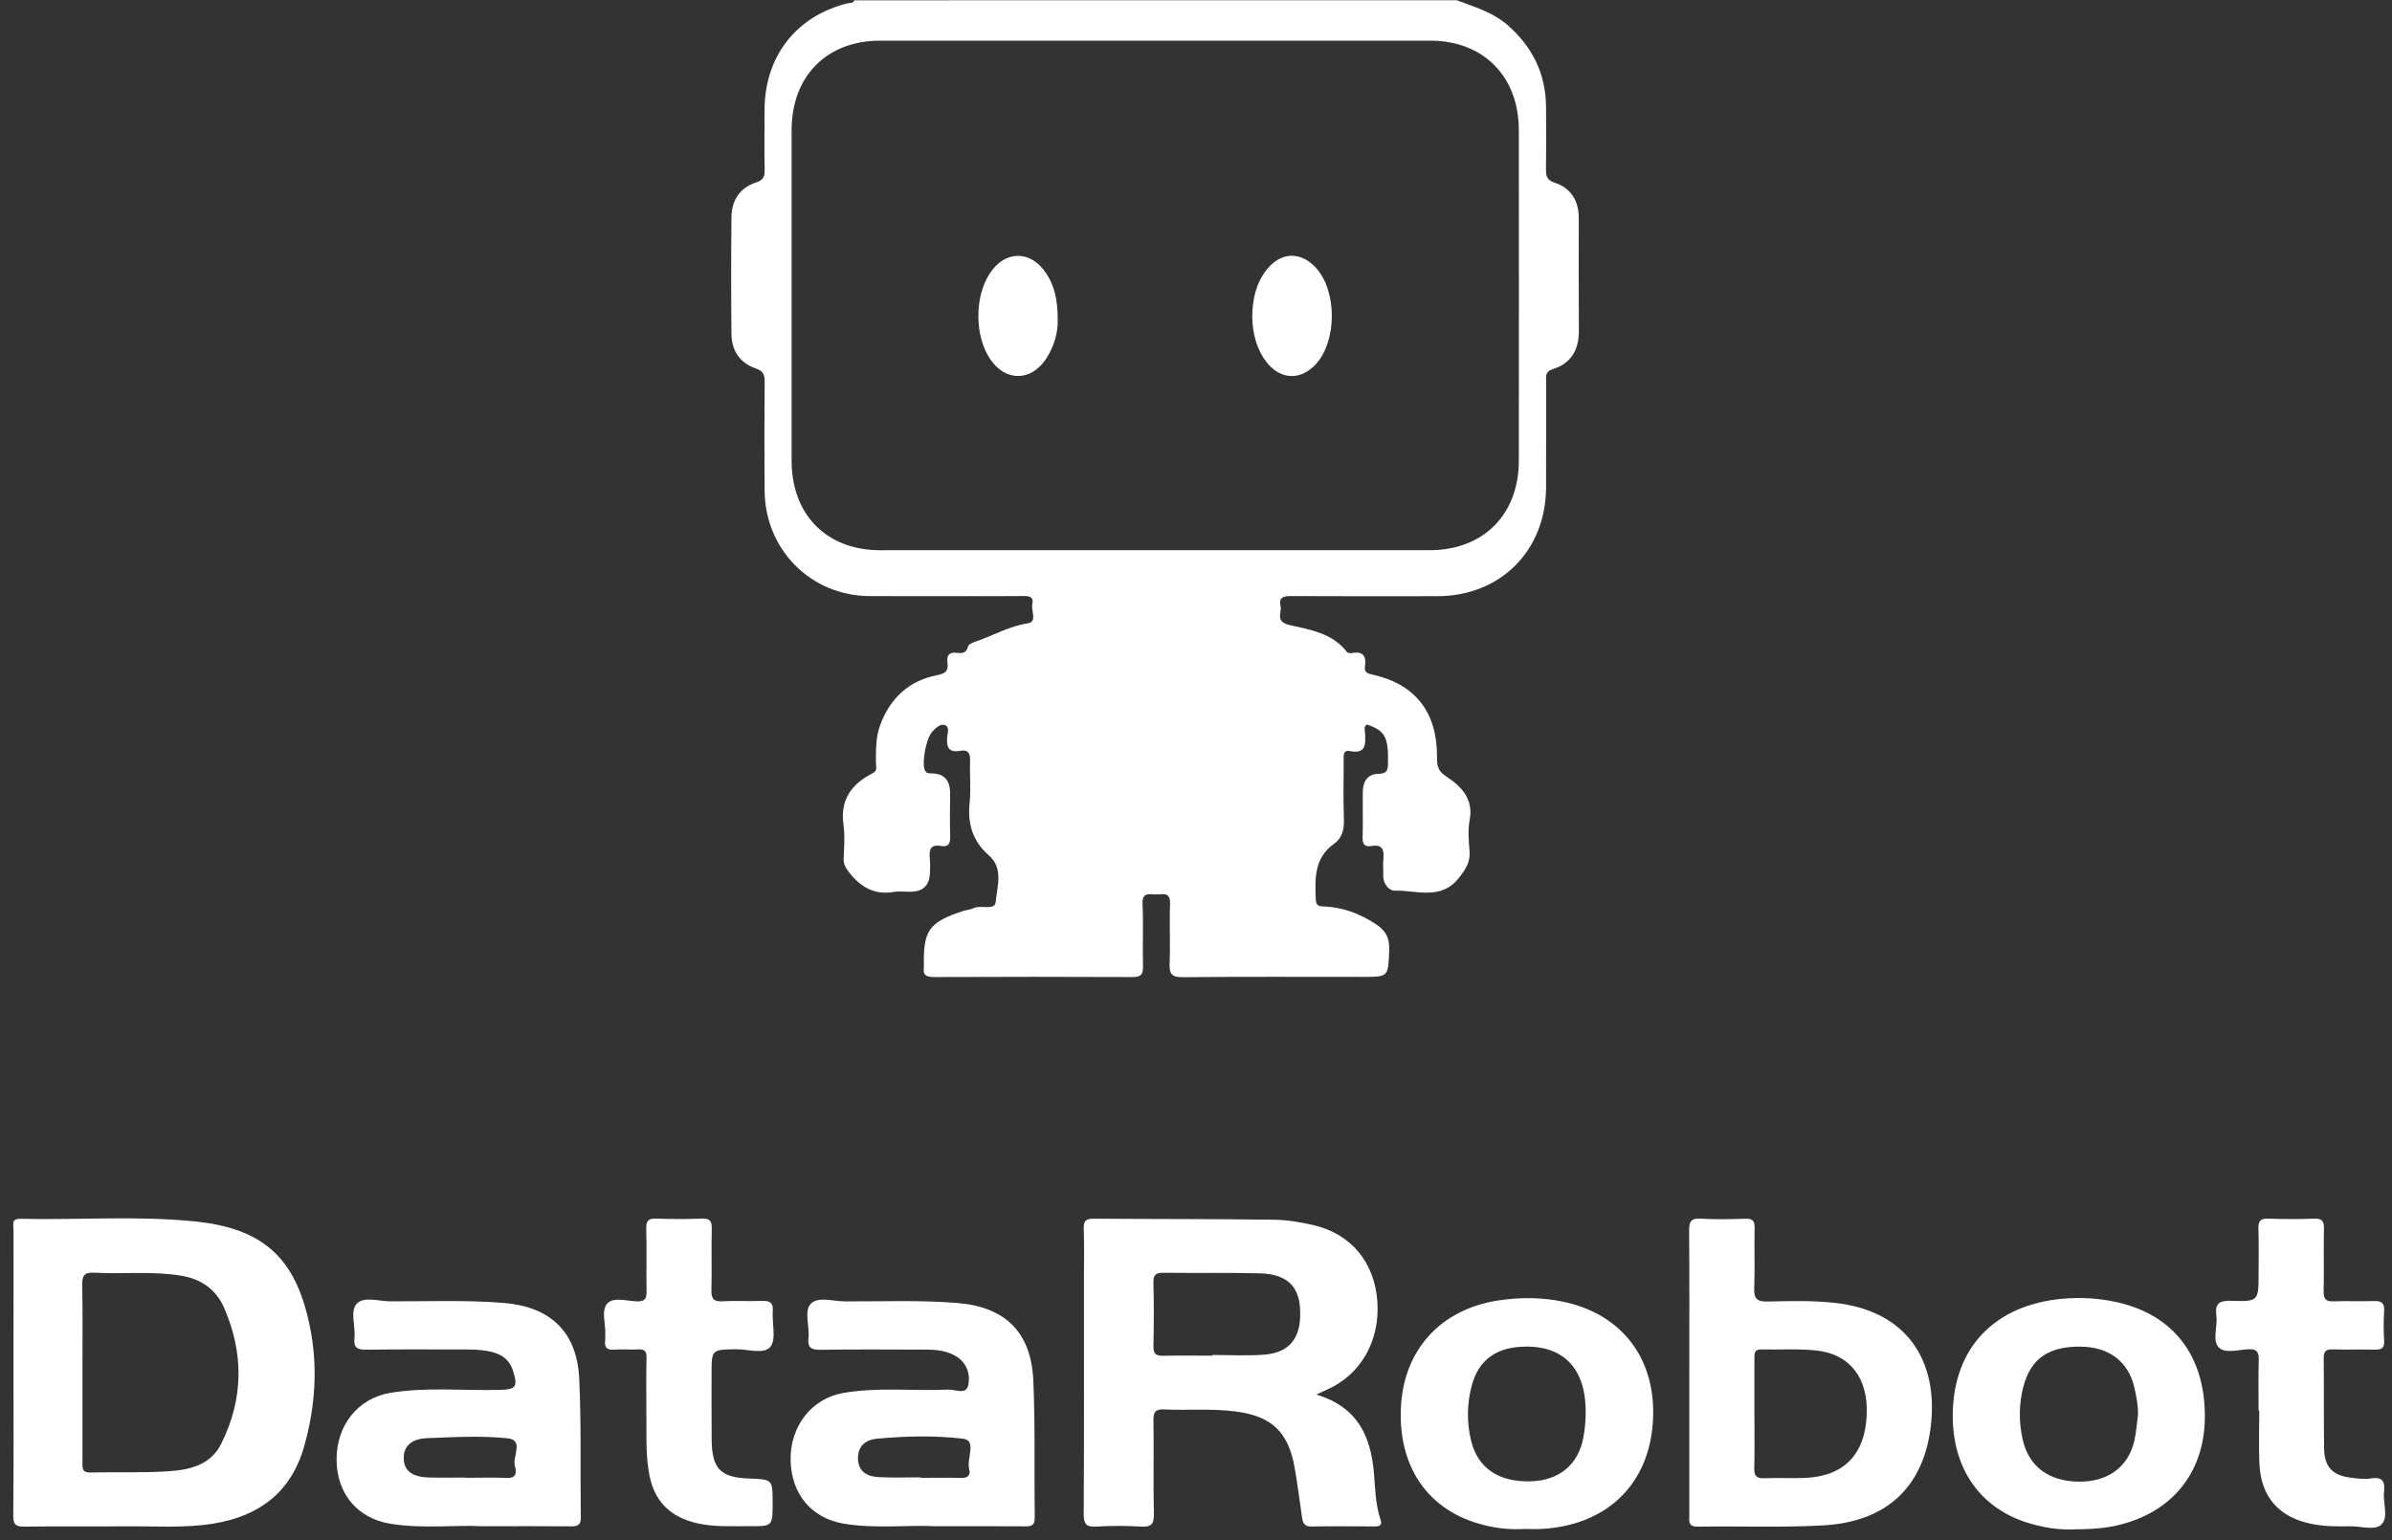
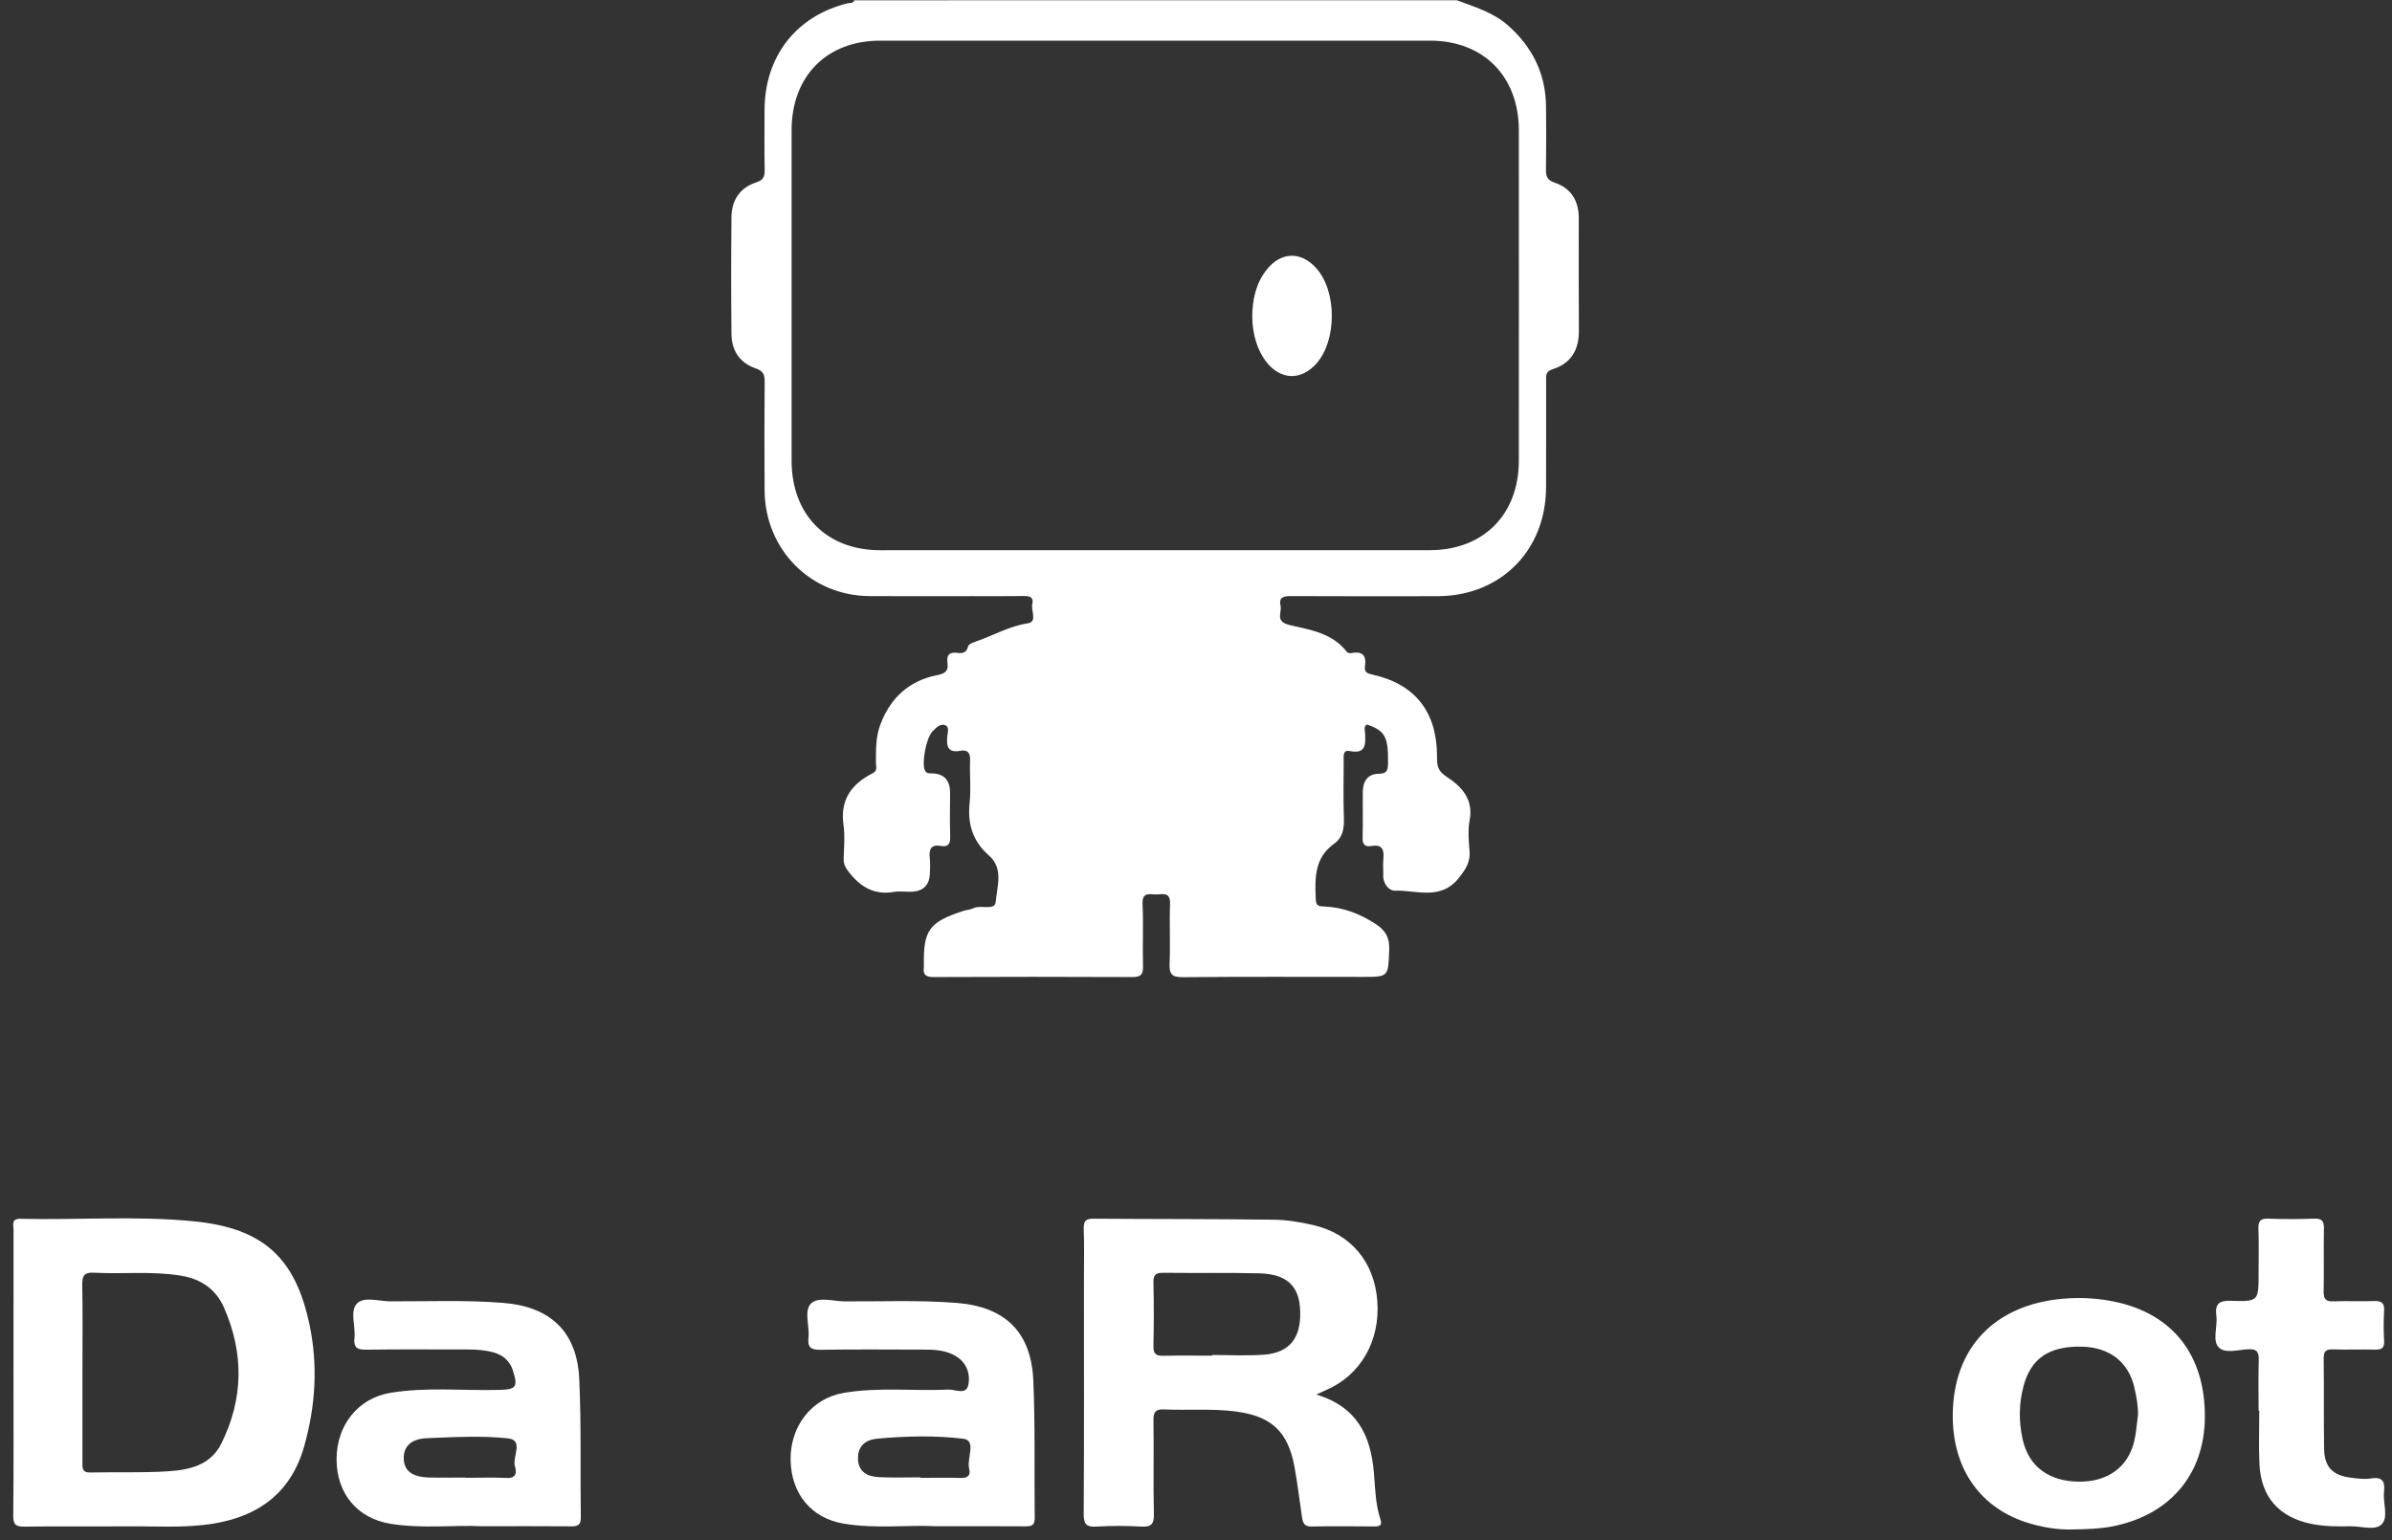
<svg xmlns="http://www.w3.org/2000/svg" width="236" height="152" viewBox="0 0 236 152" fill="none">
  <rect x="0" y="0" width="236" height="152" fill="#333333" stroke="none" />
  <path d="M143.729 0.024C145.493 0.685 147.305 1.209 148.777 2.505C151.183 4.629 152.495 7.251 152.534 10.486C152.558 12.546 152.558 14.601 152.529 16.66C152.519 17.341 152.592 17.766 153.389 18.03C154.997 18.559 155.765 19.817 155.765 21.524C155.765 25.238 155.75 28.952 155.775 32.665C155.784 34.549 154.978 35.88 153.199 36.433C152.432 36.673 152.548 37.133 152.543 37.642C152.538 41.13 152.553 44.619 152.538 48.108C152.514 54.341 148.044 58.823 141.839 58.838C137.043 58.848 132.242 58.848 127.446 58.828C126.741 58.823 126.129 58.867 126.343 59.792C126.498 60.453 125.75 61.338 127.237 61.686C129.248 62.155 131.479 62.473 132.898 64.357C132.975 64.46 133.243 64.475 133.403 64.445C134.501 64.249 134.822 64.768 134.671 65.776C134.579 66.383 134.958 66.476 135.454 66.588C139.623 67.523 141.775 70.268 141.78 74.627C141.78 75.45 141.775 76.037 142.699 76.638C144.103 77.553 145.4 78.796 145.002 80.915C144.812 81.908 144.905 82.97 144.987 83.993C145.08 85.064 144.618 85.764 143.977 86.591C142.169 88.93 139.754 87.829 137.577 87.897C137.057 87.912 136.45 87.222 136.474 86.415C136.489 85.876 136.435 85.338 136.484 84.805C136.571 83.909 136.425 83.298 135.313 83.493C134.725 83.596 134.419 83.386 134.438 82.696C134.482 81.174 134.438 79.653 134.457 78.131C134.467 77.089 134.963 76.369 136.037 76.365C136.877 76.36 136.936 75.954 136.945 75.283C136.984 72.749 136.654 72.103 134.861 71.501C134.525 71.711 134.666 72.059 134.681 72.333C134.725 73.409 134.812 74.446 133.175 74.124C132.48 73.987 132.572 74.588 132.572 75.024C132.567 76.947 132.524 78.875 132.592 80.793C132.626 81.801 132.46 82.671 131.629 83.268C129.661 84.668 129.729 86.698 129.817 88.778C129.846 89.453 130.196 89.443 130.672 89.463C132.538 89.546 134.2 90.182 135.769 91.219C136.727 91.856 137.106 92.56 137.062 93.739C136.96 96.411 137.028 96.411 134.423 96.411C128.515 96.411 122.606 96.382 116.697 96.44C115.623 96.45 115.351 96.137 115.395 95.1C115.478 93.133 115.366 91.161 115.439 89.194C115.482 87.927 114.632 88.303 114.005 88.274C113.364 88.245 112.674 88.059 112.727 89.209C112.82 91.264 112.718 93.323 112.771 95.379C112.795 96.22 112.513 96.43 111.712 96.426C105.181 96.396 98.65 96.396 92.12 96.426C91.371 96.43 91.036 96.22 91.153 95.452C91.157 95.408 91.153 95.364 91.153 95.32C91.085 91.802 91.653 91.009 95.035 89.903C95.37 89.796 95.749 89.781 96.06 89.624C96.784 89.267 98.164 89.918 98.242 88.998C98.368 87.496 99.029 85.71 97.586 84.443C95.968 83.024 95.443 81.321 95.667 79.217C95.812 77.847 95.657 76.443 95.71 75.058C95.74 74.285 95.472 73.962 94.729 74.099C93.597 74.309 93.368 73.732 93.451 72.749C93.485 72.347 93.718 71.726 93.227 71.56C92.766 71.398 92.333 71.834 91.993 72.196C91.376 72.841 90.919 75.278 91.25 76.017C91.425 76.409 91.755 76.306 92.047 76.325C93.266 76.409 93.747 77.118 93.738 78.287C93.723 79.721 93.709 81.15 93.747 82.583C93.767 83.268 93.553 83.616 92.844 83.489C91.813 83.303 91.648 83.851 91.736 84.707C91.789 85.24 91.775 85.783 91.74 86.317C91.668 87.349 91.085 87.927 90.064 88C89.447 88.044 88.806 87.922 88.203 88.024C86.274 88.357 84.899 87.545 83.757 86.072C83.441 85.661 83.222 85.304 83.237 84.766C83.271 83.65 83.378 82.51 83.222 81.414C82.868 78.919 84.024 77.363 86.094 76.316C86.619 76.051 86.42 75.63 86.42 75.278C86.425 74.021 86.395 72.758 86.838 71.564C87.824 68.888 89.69 67.166 92.494 66.623C93.281 66.471 93.592 66.192 93.48 65.419C93.373 64.68 93.645 64.328 94.428 64.43C94.933 64.499 95.351 64.46 95.516 63.79C95.574 63.555 96.065 63.383 96.391 63.271C98.058 62.689 99.588 61.793 101.396 61.519C102.387 61.367 101.692 60.247 101.852 59.587C101.993 59.009 101.658 58.813 101.094 58.823C99.36 58.848 97.63 58.833 95.895 58.833C92.518 58.833 89.141 58.853 85.764 58.828C79.986 58.784 75.482 54.243 75.438 48.421C75.409 44.844 75.414 41.262 75.443 37.686C75.448 36.976 75.312 36.609 74.554 36.355C73.013 35.831 72.187 34.618 72.168 32.983C72.129 29.138 72.129 25.287 72.168 21.441C72.182 19.753 73.004 18.515 74.627 17.996C75.346 17.766 75.453 17.385 75.443 16.734C75.409 14.767 75.424 12.795 75.433 10.828C75.453 5.563 78.553 1.585 83.611 0.328C83.849 0.269 84.165 0.362 84.287 0.029C104.093 0.024 123.908 0.024 143.729 0.024ZM113.893 54.297C122.956 54.297 132.023 54.302 141.085 54.297C146.353 54.292 149.846 50.779 149.851 45.475C149.861 34.603 149.861 23.731 149.851 12.859C149.851 7.54 146.358 4.012 141.095 4.012C123.014 4.007 104.928 4.007 86.847 4.012C81.565 4.012 78.106 7.511 78.101 12.849C78.096 23.721 78.096 34.593 78.101 45.465C78.106 50.809 81.556 54.297 86.833 54.302C95.856 54.302 104.875 54.297 113.893 54.297Z" fill="white" />
  <path d="M129.87 137.629C133.913 138.843 135.239 141.705 135.55 145.326C135.681 146.877 135.701 148.458 136.201 149.96C136.391 150.522 136.128 150.65 135.618 150.645C133.529 150.63 131.444 150.615 129.355 150.65C128.67 150.659 128.538 150.258 128.461 149.744C128.218 148.11 128.023 146.471 127.732 144.842C127.095 141.275 125.443 139.758 121.901 139.298C119.549 138.995 117.197 139.205 114.85 139.097C114.024 139.058 113.791 139.337 113.805 140.154C113.849 143.242 113.776 146.329 113.844 149.412C113.869 150.444 113.558 150.718 112.576 150.659C111.113 150.576 109.641 150.571 108.179 150.659C107.192 150.718 106.915 150.439 106.92 149.417C106.969 141.725 106.944 134.028 106.944 126.336C106.944 124.639 106.983 122.936 106.925 121.238C106.901 120.45 107.178 120.269 107.911 120.274C113.82 120.318 119.729 120.294 125.637 120.372C126.954 120.387 128.295 120.607 129.583 120.905C133.3 121.771 135.608 124.57 135.89 128.411C136.182 132.345 134.224 135.741 130.837 137.184C130.604 137.287 130.37 137.399 129.87 137.629ZM119.602 133.793C119.602 133.769 119.602 133.744 119.602 133.725C121.289 133.725 122.975 133.818 124.651 133.7C127.003 133.539 128.164 132.296 128.271 130.07C128.417 127.129 127.202 125.739 124.248 125.666C121.104 125.588 117.95 125.651 114.806 125.612C114.092 125.602 113.781 125.764 113.801 126.561C113.849 128.661 113.849 130.76 113.801 132.854C113.781 133.661 114.102 133.823 114.811 133.803C116.41 133.764 118.009 133.793 119.602 133.793Z" fill="white" />
  <path d="M1.331 135.467C1.331 130.769 1.326 126.072 1.336 121.375C1.336 120.905 1.083 120.259 2.012 120.284C7.74 120.416 13.479 119.966 19.194 120.538C25.977 121.223 29.16 124.139 30.544 130.769C31.385 134.782 31.128 138.769 30.02 142.708C28.732 147.278 25.574 149.627 21.059 150.366C18.236 150.826 15.384 150.61 12.546 150.635C9.169 150.664 5.792 150.615 2.415 150.664C1.555 150.679 1.297 150.454 1.307 149.563C1.356 144.861 1.331 140.164 1.331 135.467ZM8.134 135.418C8.134 138.368 8.134 141.323 8.134 144.274C8.134 144.822 8.056 145.341 8.907 145.321C11.482 145.262 14.067 145.37 16.633 145.199C18.688 145.062 20.768 144.607 21.822 142.493C24.033 138.07 24.077 133.548 22.099 129.047C21.322 127.271 19.879 126.238 17.906 125.906C15.029 125.421 12.143 125.759 9.266 125.602C8.28 125.548 8.1 125.94 8.115 126.83C8.168 129.693 8.134 132.555 8.134 135.418Z" fill="white" />
-   <path d="M166.67 135.442C166.67 130.789 166.694 126.136 166.651 121.483C166.641 120.582 166.821 120.21 167.802 120.269C169.265 120.357 170.732 120.323 172.2 120.279C172.895 120.254 173.128 120.465 173.113 121.179C173.07 123.146 173.152 125.118 173.075 127.085C173.036 128.113 173.293 128.475 174.382 128.45C176.597 128.401 178.818 128.338 181.039 128.582C188.153 129.365 191.267 134.312 190.495 140.776C189.771 146.804 186.092 150.195 179.882 150.542C175.762 150.772 171.622 150.601 167.487 150.664C166.544 150.679 166.67 150.121 166.67 149.544C166.67 144.837 166.67 140.139 166.67 135.442ZM173.094 139.528C173.094 141.314 173.128 143.105 173.079 144.891C173.06 145.649 173.298 145.918 174.061 145.889C175.344 145.835 176.636 145.903 177.924 145.864C181.884 145.747 184.022 143.589 184.178 139.582C184.319 136.015 182.531 133.642 179.226 133.284C177.424 133.089 175.592 133.221 173.774 133.177C173.113 133.157 173.089 133.539 173.094 134.028C173.099 135.863 173.094 137.698 173.094 139.528Z" fill="white" />
  <path d="M47.508 150.625C44.908 150.483 41.701 150.899 38.518 150.38C35.248 149.852 33.212 147.386 33.207 144.034C33.202 140.668 35.306 138.001 38.499 137.463C42.07 136.866 45.681 137.262 49.272 137.169C50.909 137.13 51.113 136.886 50.622 135.3C50.321 134.322 49.636 133.73 48.674 133.465C47.857 133.24 47.017 133.182 46.166 133.182C42.833 133.186 39.505 133.152 36.171 133.201C35.282 133.216 34.864 133.04 34.971 132.046C35.092 130.901 34.514 129.419 35.19 128.675C35.884 127.912 37.371 128.426 38.508 128.43C42.24 128.445 45.972 128.284 49.699 128.587C54.301 128.959 56.934 131.44 57.148 136.073C57.362 140.629 57.24 145.194 57.304 149.754C57.313 150.498 57.017 150.64 56.361 150.635C53.606 150.61 50.851 150.625 47.508 150.625ZM45.914 145.82C45.914 145.83 45.914 145.84 45.914 145.845C47.289 145.845 48.664 145.801 50.039 145.859C51.001 145.898 50.967 145.223 50.807 144.714C50.515 143.775 51.735 142.121 50.097 141.95C47.469 141.671 44.782 141.832 42.124 141.935C40.535 141.994 39.791 142.786 39.835 143.985C39.879 145.16 40.666 145.761 42.318 145.815C43.518 145.849 44.718 145.82 45.914 145.82Z" fill="white" />
  <path d="M92.28 150.625C89.656 150.478 86.449 150.899 83.271 150.375C80.069 149.847 78.072 147.454 78.004 144.122C77.936 140.785 80.049 138.026 83.203 137.473C86.638 136.871 90.118 137.301 93.572 137.14C94.238 137.111 95.312 137.693 95.526 136.714C95.769 135.618 95.38 134.468 94.282 133.823C93.373 133.289 92.348 133.196 91.323 133.196C87.858 133.191 84.393 133.157 80.929 133.211C79.986 133.226 79.665 132.956 79.767 132.017C79.894 130.872 79.296 129.385 80.005 128.66C80.72 127.931 82.202 128.43 83.339 128.435C87.022 128.455 90.71 128.293 94.394 128.587C99.151 128.964 101.741 131.44 101.95 136.249C102.149 140.761 102.027 145.282 102.09 149.798C102.1 150.591 101.721 150.64 101.114 150.635C98.359 150.615 95.603 150.625 92.28 150.625ZM90.841 145.801C90.841 145.815 90.841 145.835 90.841 145.849C92.173 145.849 93.504 145.82 94.836 145.859C95.511 145.879 95.778 145.561 95.623 144.983C95.346 143.961 96.395 142.15 95.03 141.989C92.236 141.656 89.364 141.725 86.536 141.984C85.365 142.092 84.622 142.733 84.651 143.975C84.685 145.277 85.608 145.727 86.716 145.781C88.091 145.849 89.466 145.801 90.841 145.801Z" fill="white" />
-   <path d="M150.377 150.894C149.036 150.982 147.714 150.835 146.421 150.513C140.994 149.172 137.957 144.891 138.214 138.965C138.457 133.255 142.116 129.223 147.797 128.347C149.925 128.02 152.044 128.024 154.148 128.45C160.1 129.664 163.492 134.214 163.074 140.374C162.661 146.495 158.569 150.473 152.243 150.884C151.621 150.928 150.994 150.894 150.377 150.894ZM150.596 132.898C147.651 132.903 145.858 134.19 145.182 136.837C144.735 138.588 144.711 140.369 145.129 142.136C145.78 144.876 147.845 146.28 151.028 146.192C153.803 146.114 155.688 144.582 156.203 141.935C156.349 141.196 156.427 140.433 156.446 139.675C156.558 135.286 154.473 132.888 150.596 132.898Z" fill="white" />
  <path d="M204.323 150.943C203.137 150.982 201.476 150.757 199.862 150.224C195.062 148.643 192.413 144.494 192.681 138.989C192.992 132.531 197.287 128.479 204.192 128.127C205.664 128.054 207.127 128.156 208.56 128.45C214.382 129.629 217.608 133.783 217.535 139.953C217.467 145.6 213.998 149.602 208.283 150.664C207.137 150.874 205.99 150.923 204.323 150.943ZM210.941 139.621C210.956 138.711 210.781 137.825 210.587 136.964C210.013 134.405 208.118 132.956 205.378 132.903C202.19 132.839 200.397 134.038 199.653 136.768C199.177 138.52 199.168 140.306 199.561 142.062C200.164 144.753 202.166 146.207 205.13 146.226C207.938 146.246 209.94 144.812 210.562 142.263C210.766 141.402 210.82 140.501 210.941 139.621Z" fill="white" />
-   <path d="M63.771 139.249C63.771 137.321 63.747 135.667 63.786 134.013C63.8 133.382 63.62 133.133 62.969 133.172C62.172 133.221 61.371 133.138 60.574 133.196C59.845 133.25 59.617 132.952 59.709 132.276C59.733 132.1 59.699 131.919 59.714 131.738C59.787 130.676 59.272 129.341 59.928 128.631C60.54 127.971 61.866 128.411 62.872 128.435C63.693 128.455 63.8 128.093 63.791 127.403C63.757 125.348 63.815 123.288 63.761 121.233C63.742 120.455 63.99 120.24 64.738 120.264C66.244 120.318 67.756 120.323 69.267 120.264C70.039 120.235 70.239 120.504 70.224 121.248C70.175 123.259 70.243 125.27 70.19 127.281C70.166 128.132 70.375 128.484 71.288 128.426C72.571 128.347 73.864 128.44 75.146 128.391C75.9 128.362 76.313 128.509 76.245 129.404C76.152 130.598 76.609 132.154 76.016 132.903C75.385 133.705 73.776 133.138 72.6 133.157C70.205 133.201 70.205 133.172 70.205 135.633C70.205 137.781 70.195 139.924 70.214 142.072C70.239 144.959 71.084 145.82 73.932 145.918C76.23 146.001 76.23 146.001 76.23 148.33C76.23 150.625 76.23 150.64 73.932 150.62C72.25 150.605 70.564 150.718 68.893 150.356C65.997 149.725 64.427 148.056 63.99 145.115C63.674 143.085 63.815 141.03 63.771 139.249Z" fill="white" />
  <path d="M222.837 139.229C222.837 137.576 222.807 135.917 222.851 134.263C222.871 133.5 222.739 133.118 221.85 133.157C220.844 133.201 219.518 133.622 218.906 132.971C218.24 132.272 218.813 130.921 218.672 129.869C218.517 128.695 218.915 128.338 220.115 128.377C222.832 128.47 222.837 128.401 222.837 125.695C222.837 124.218 222.871 122.74 222.822 121.267C222.798 120.528 222.997 120.24 223.779 120.269C225.286 120.323 226.802 120.323 228.308 120.269C229.071 120.245 229.299 120.494 229.285 121.257C229.241 123.313 229.299 125.372 229.256 127.432C229.241 128.176 229.45 128.465 230.223 128.431C231.554 128.377 232.89 128.45 234.222 128.401C234.955 128.377 235.271 128.582 235.223 129.37C235.164 130.349 235.164 131.342 235.223 132.32C235.266 133.074 234.946 133.216 234.29 133.196C232.915 133.157 231.535 133.221 230.159 133.172C229.455 133.147 229.251 133.387 229.26 134.082C229.299 137.032 229.256 139.988 229.299 142.938C229.328 144.773 230.116 145.605 231.943 145.835C232.604 145.918 233.289 146.016 233.935 145.908C235.087 145.722 235.325 146.236 235.213 147.229C235.091 148.325 235.684 149.739 234.97 150.444C234.324 151.085 232.944 150.61 231.884 150.63C230.597 150.654 229.319 150.654 228.036 150.39C224.848 149.735 223.07 147.748 222.919 144.46C222.841 142.718 222.905 140.971 222.905 139.229C222.885 139.229 222.861 139.229 222.837 139.229Z" fill="white" />
  <path d="M123.549 31.241C123.568 29.553 123.904 27.963 124.977 26.608C126.382 24.837 128.359 24.783 129.866 26.466C131.921 28.761 131.911 33.624 129.856 35.904C128.35 37.573 126.367 37.509 124.963 35.748C124.074 34.623 123.563 33.013 123.549 31.241Z" fill="white" />
-   <path d="M104.359 31.54C104.403 32.685 104.053 34.138 103.188 35.44C101.721 37.647 99.213 37.666 97.717 35.479C96.152 33.194 96.128 29.304 97.663 26.97C99.165 24.685 101.687 24.675 103.198 26.946C103.985 28.125 104.35 29.431 104.359 31.54Z" fill="white" />
</svg>